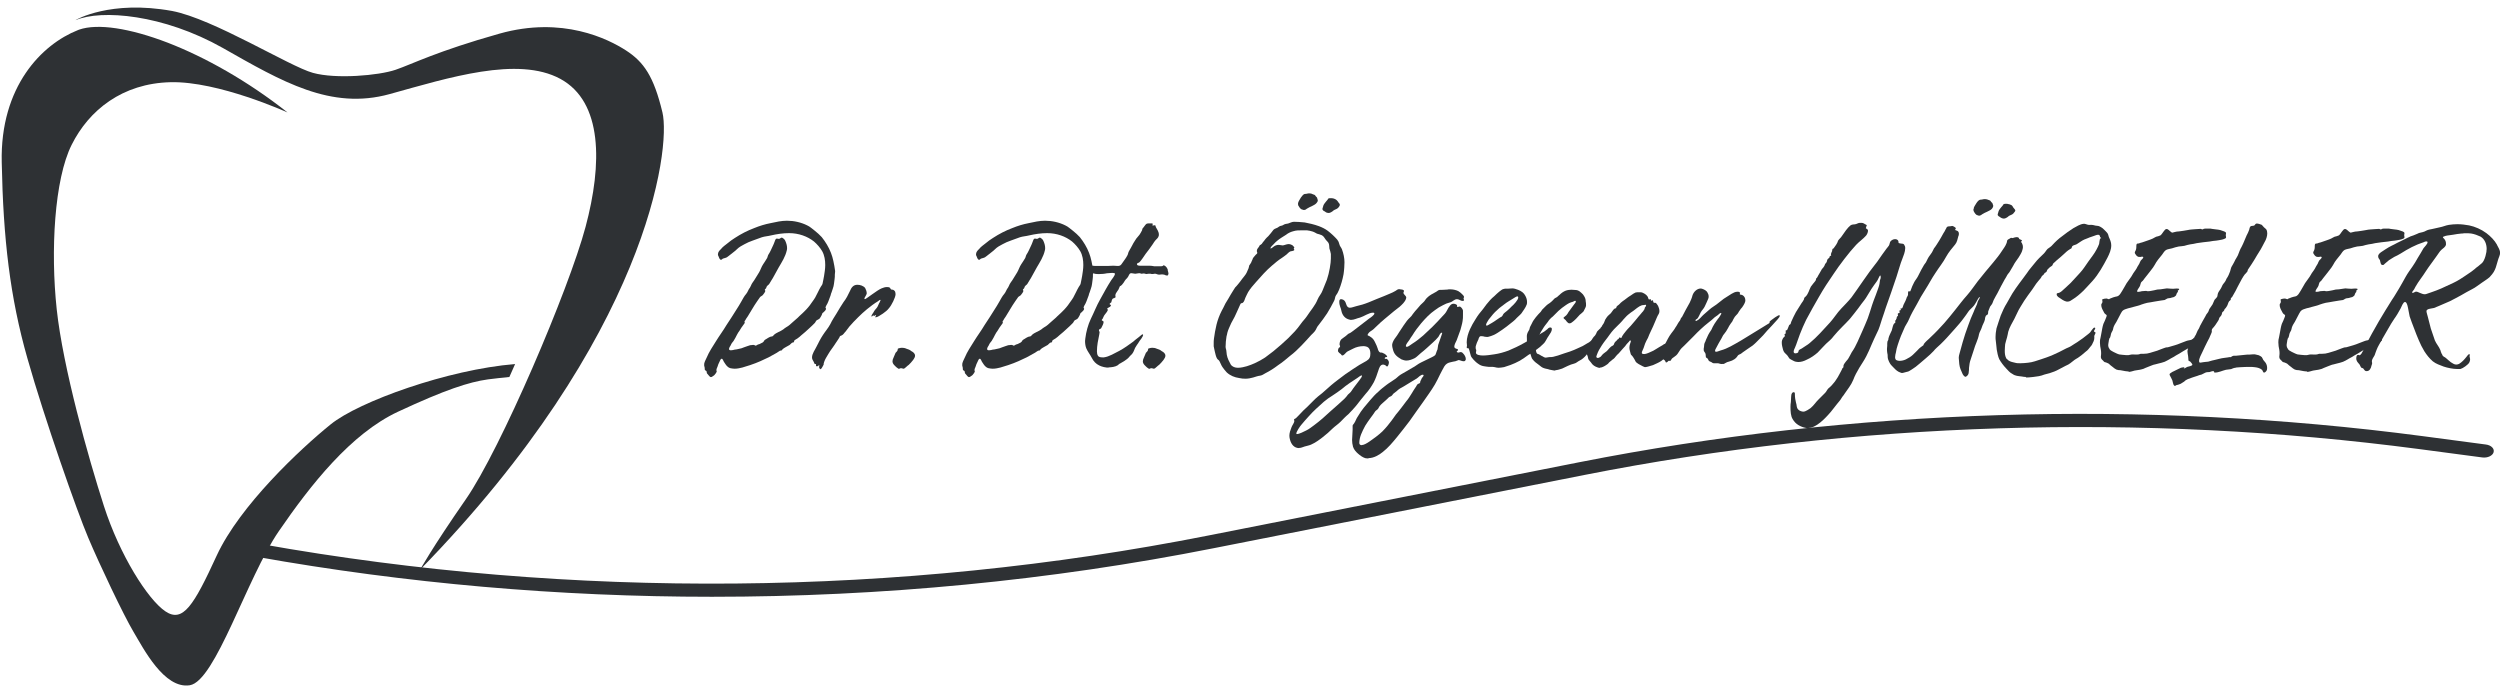
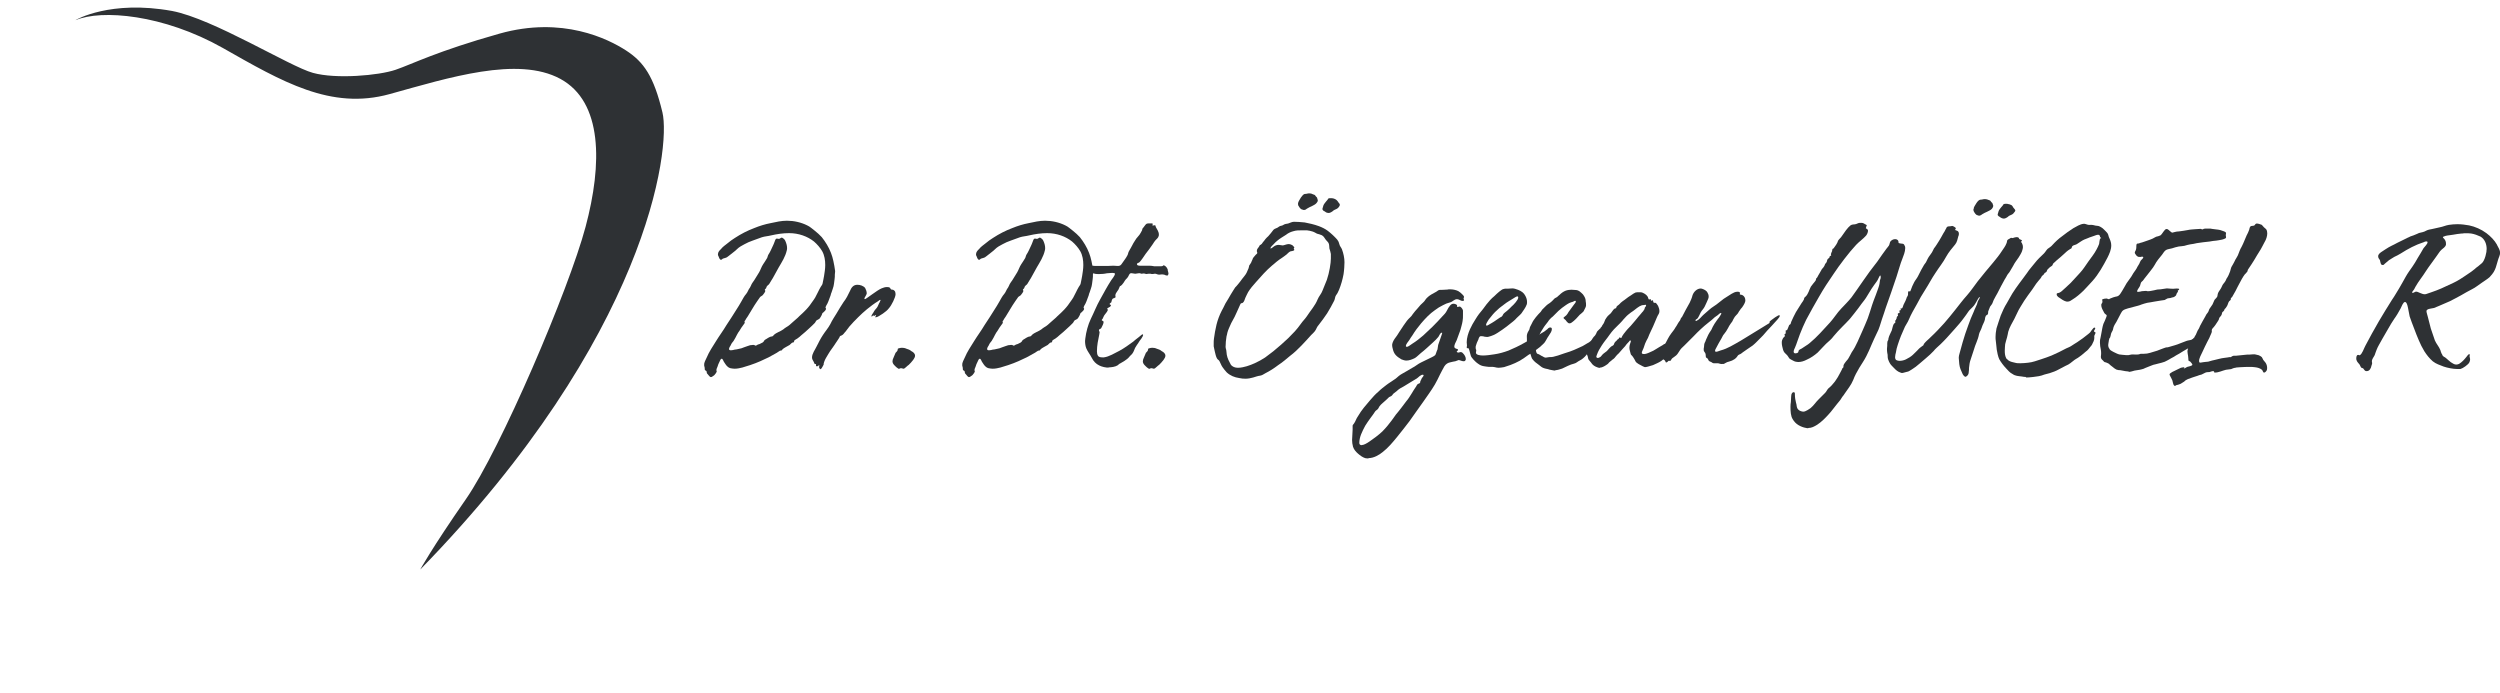
<svg xmlns="http://www.w3.org/2000/svg" id="Layer_2" data-name="Layer 2" viewBox="0 0 187.34 51.9">
  <defs>
    <style> .cls-1 { clip-path: url(#clippath-2); } .cls-2 { fill: none; } .cls-2, .cls-3 { stroke-width: 0px; } .cls-4 { clip-path: url(#clippath-1); } .cls-5 { clip-path: url(#clippath); } .cls-3 { fill: #2e3134; } </style>
    <clipPath id="clippath">
-       <rect class="cls-2" y="1.26" width="39.03" height="50.65" />
-     </clipPath>
+       </clipPath>
    <clipPath id="clippath-1">
      <rect class="cls-2" x="4.36" width="45.54" height="43.92" />
    </clipPath>
    <clipPath id="clippath-2">
      <rect class="cls-2" x="18.62" y="30.38" width="168.35" height="14.46" />
    </clipPath>
  </defs>
  <g id="Colored_Yatay" data-name="Colored Yatay">
    <g>
      <g class="cls-5">
-         <path class="cls-3" d="M38.6,27.28c-.15.32-.29.65-.43.97-.5.05-1.07.11-1.61.18-1.42.2-3.19.77-6.73,2.42s-6.55,5.48-8.94,8.96c-2.39,3.48-4.75,11.24-6.67,11.54s-3.48-2.77-4.22-4.01-2.57-5.1-3.39-7.05c-.83-1.95-3.27-8.89-4.56-13.45C.75,22.28.24,17.88.13,12.17,0,6.47,3.15,3.32,5.83,2.26c.03-.02.07-.03.1-.04,1.39-.48,3.8-.11,6.64.98,2.79,1.08,5.98,2.86,8.98,5.23,0,0-5.18-2.36-8.78-2.27-3.6.09-6.1,2.09-7.4,4.69-1.3,2.59-1.59,7.96-1.12,12.33.47,4.36,2.36,11.09,3.54,14.75,1.18,3.66,3.28,6.99,4.6,7.88s2.13-.44,3.85-4.18c1.73-3.74,6.25-7.98,8.54-9.83,2.11-1.71,8.78-4.11,13.82-4.52" />
-       </g>
+         </g>
      <g class="cls-4">
        <path class="cls-3" d="M5.67,1.51c1.93-.82,6.57-.43,11.02,2.08,4.44,2.52,8.1,4.68,12.51,3.46,4.41-1.22,9.6-2.87,12.79-1.14,3.18,1.73,3.15,6.37,1.89,11.09-1.26,4.72-6.37,16.67-8.97,20.41-2.59,3.73-3.42,5.27-3.42,5.27,17.03-17.46,18.8-31.55,18.15-34.26-.65-2.71-1.4-3.78-2.73-4.64-1.33-.86-4.76-2.59-9.48-1.26-4.72,1.33-6.53,2.28-7.79,2.71-1.26.43-4.46.71-6.19.23-1.73-.47-7.45-4.05-10.56-4.64-4.63-.84-7.2.67-7.2.67" />
      </g>
    </g>
    <g id="_İsim" data-name="İsim">
      <path class="cls-3" d="M53.31,28.25s.03,0,.05-.02c.05-.05.13-.07.18-.13.05-.05.17-.21.17-.28,0-.05-.03-.04-.03-.07,0-.04.02-.07.02-.11.05-.1.09-.23.13-.35.05-.12.1-.23.16-.34.04-.05.07-.07.09-.07.09,0,.14.23.21.3.12.18.21.34.44.41.11.02.21.04.32.04.19,0,.39-.04.58-.09.19-.05.39-.13.58-.18.27-.09.53-.19.78-.3.21-.09.41-.2.6-.28.19-.11.39-.21.58-.32.1-.05.18-.13.28-.18.04-.02.09,0,.12-.02.04-.02.06-.06.07-.09.16-.13.35-.21.53-.32.09-.07.13-.14.21-.18.04,0,.07,0,.09-.02.04-.04.04-.09.05-.13.07-.07.16-.1.24-.16.11-.07.2-.16.29-.24.19-.16.39-.32.56-.49.16-.14.32-.3.46-.44.05-.07.09-.18.16-.21.04-.02.07-.02.1-.05.06-.02.07-.05.11-.09.05-.07.1-.16.14-.24.04-.1.02-.13.12-.19.07-.06.2-.18.2-.27,0-.04-.04-.05-.04-.1,0-.04.04-.09.05-.13.14-.21.21-.46.3-.69.05-.1.05-.21.1-.3.04-.11.07-.2.1-.3.09-.23.09-.46.13-.7.02-.1.02-.23.02-.35,0-.07.02-.14.02-.21v-.06c-.04-.26-.07-.49-.13-.74-.05-.21-.1-.42-.18-.61-.16-.42-.41-.83-.69-1.18-.16-.17-.33-.33-.51-.47-.19-.14-.37-.32-.58-.41-.46-.23-.99-.35-1.52-.35-.41,0-.81.09-1.22.18-.42.08-.84.21-1.23.37-.51.19-.99.44-1.45.74-.19.12-.39.26-.55.4-.17.14-.35.25-.49.43-.13.12-.23.24-.23.4,0,.04,0,.09.04.14.03.07.07.21.14.25.02.02.03.02.05.02.05,0,.07-.05.14-.09.1-.04.19-.04.3-.1.09-.05.16-.13.25-.19.16-.14.37-.27.51-.42.16-.16.37-.27.56-.37.19-.11.41-.2.61-.27.23-.07.46-.18.69-.25.21-.07.46-.08.69-.14.44-.1.9-.17,1.35-.17.72,0,1.38.24,1.87.63.23.2.46.46.61.72.18.32.23.69.23,1.04,0,.29-.05.57-.09.83-.02.16-.07.32-.09.46-.02.16-.07.23-.16.35-.16.27-.27.55-.42.81-.09.12-.16.26-.27.39-.02.04-.19.28-.39.49-.18.19-.35.35-.51.49-.05.04-.09.09-.13.13-.1.09-.21.18-.32.28-.13.1-.24.23-.37.32-.13.09-.27.16-.39.27-.21.16-.51.23-.71.42-.03.04-.05.07-.1.1-.05.02-.13.02-.18.04-.09.04-.19.1-.28.16-.04.02-.07.04-.1.06-.05.03-.05.05-.07.08-.05.11-.16.16-.28.21-.05.04-.12.04-.19.07-.05.02-.1.07-.14.08h-.05s-.07-.05-.1-.05h-.11c-.05.02-.1,0-.18.02-.07.02-.14.05-.21.07-.16.05-.3.11-.44.16-.17.03-.33.09-.51.1-.05.02-.19.05-.28.05-.1,0-.14-.04-.14-.1,0-.09.1-.23.13-.28.05-.13.12-.21.21-.32.02-.04.09-.14.14-.24.07-.15.16-.3.21-.39.05-.07.14-.19.24-.37.07-.09.14-.19.23-.32.02-.04.02-.05.02-.05,0-.04-.02-.07-.02-.1,0-.02.02-.04.04-.05.05-.11.13-.21.19-.3.11-.19.23-.39.34-.56.12-.21.26-.42.39-.61.07-.11.14-.21.21-.3.07-.07.16-.09.21-.16.05-.06.18-.23.18-.3,0-.04-.04-.05-.04-.07,0-.07.09-.09.1-.14.02-.02.02-.07.04-.11.04-.07.09-.1.16-.16.07-.07.12-.21.19-.3.07-.1.13-.21.19-.32.12-.21.24-.44.37-.67.24-.41.49-.79.6-1.27.02-.07.02-.12.02-.17,0-.18-.05-.35-.12-.51-.04-.11-.11-.18-.19-.23-.04-.04-.07-.04-.09-.04-.06,0-.09.04-.14.07-.04.02-.07.02-.09.02-.04,0-.09-.02-.13-.02-.12,0-.14.16-.18.25-.07.21-.19.42-.28.63-.05.11-.1.2-.16.29-.06.08-.07.19-.11.28-.09.17-.21.32-.3.47-.13.19-.19.41-.3.6-.12.19-.26.41-.37.6-.07.1-.14.19-.19.28-.05.09-.07.18-.13.27-.12.14-.16.33-.28.47-.16.18-.26.39-.37.58-.12.21-.23.4-.37.61-.24.37-.47.76-.74,1.15-.24.41-.53.79-.78,1.2-.24.39-.53.81-.7,1.23-.07.17-.21.37-.19.56v.07c.02.05.04.11.04.18v.07c0,.1.1.09.14.16.02.04,0,.09.02.13.02.05.04.05.07.09.05.05.07.09.1.12.05.06.09.09.13.09Z" />
      <path class="cls-3" d="M61.46,27.67c.1,0,.16-.18.21-.25.02-.05.05-.09.05-.1.02-.02,0-.04,0-.05.02-.09.04-.16.07-.23.07-.18.18-.33.28-.51.16-.28.39-.55.56-.83.09-.14.19-.27.27-.41.05-.14.05-.1.18-.16.12-.05.19-.2.28-.28.09-.13.18-.25.28-.37.21-.25.44-.48.67-.71.21-.21.43-.41.66-.6.26-.21.53-.42.83-.6.03-.03.12-.1.17-.1t.02.02s-.04.07-.07.16c-.07.1-.1.23-.16.33-.07.13-.18.21-.25.33-.05.11-.21.3-.21.37,0,.02,0,.04.02.04.05,0,.09-.09.11-.09.03,0,.03.04.07.04.07,0,.1-.07.14-.07h.02s-.07.13-.07.16c0,0,0,.02.02.02.13,0,.34-.14.55-.28.18-.13.33-.24.46-.41.19-.21.49-.81.49-1.04,0-.07-.02-.16-.04-.21-.07-.1-.14-.14-.27-.14-.02,0-.03-.02-.03-.02-.04-.02-.04-.07-.07-.1-.05-.06-.14-.07-.23-.07-.14,0-.3.05-.41.1-.33.13-1.16.81-1.25.81t-.04-.04c0-.07.18-.3.18-.39,0-.14-.05-.28-.12-.41-.13-.16-.37-.24-.58-.24-.32,0-.46.23-.56.47-.13.28-.28.58-.48.83-.19.28-.35.56-.53.86-.16.26-.33.51-.46.79-.16.3-.37.53-.55.81-.18.27-.33.57-.47.85-.12.26-.35.54-.35.84,0,.14.07.21.13.33.04.07.04.16.1.16h.07v.14s0,.03.02.03c.04,0,.04-.02.05-.02.04,0,.05.02.07.02.04,0,.05-.1.09-.1.03,0,0,.09,0,.16,0,.07.05.14.09.14Z" />
      <path class="cls-3" d="M67.34,27.64c.07,0,.1-.05.19-.05.07,0,.12.04.16.04s.05,0,.11-.04c.1-.07.19-.18.3-.25.1-.1.23-.23.33-.37.07-.1.14-.21.14-.31,0-.16-.12-.27-.28-.35-.1-.09-.23-.14-.37-.18-.1-.05-.23-.07-.33-.07-.07,0-.19.02-.27.05-.05.02-.05.05-.05.09,0,.1-.1.17-.16.24-.05.1-.09.23-.14.33-.06.13-.09.21-.09.3s.03.18.12.28c.07.07.18.19.27.24.02.02.05.04.07.04Z" />
      <path class="cls-3" d="M72.65,28.25s.03,0,.05-.02c.05-.05.13-.07.18-.13.05-.05.17-.21.17-.28,0-.05-.03-.04-.03-.07,0-.04.02-.07.02-.11.05-.1.09-.23.13-.35.05-.12.1-.23.16-.34.04-.05.07-.07.09-.07.09,0,.14.23.21.3.12.18.21.34.44.41.11.02.21.04.32.04.19,0,.39-.04.58-.09.19-.05.39-.13.58-.18.27-.09.53-.19.78-.3.21-.09.41-.2.6-.28.19-.11.39-.21.58-.32.1-.05.18-.13.28-.18.04-.02.09,0,.12-.02.04-.02.06-.06.07-.09.16-.13.35-.21.53-.32.09-.07.13-.14.21-.18.04,0,.07,0,.09-.02.04-.04.04-.09.05-.13.07-.07.16-.1.24-.16.11-.07.2-.16.29-.24.19-.16.39-.32.56-.49.16-.14.32-.3.46-.44.05-.07.09-.18.16-.21.04-.02.07-.02.1-.05.06-.02.07-.05.11-.09.05-.07.1-.16.14-.24.04-.1.02-.13.12-.19.07-.06.2-.18.2-.27,0-.04-.04-.05-.04-.1,0-.04.04-.09.05-.13.14-.21.21-.46.3-.69.05-.1.05-.21.1-.3.04-.11.07-.2.1-.3.09-.23.09-.46.13-.7.02-.1.02-.23.02-.35,0-.07.02-.14.02-.21v-.06c-.04-.26-.07-.49-.13-.74-.05-.21-.1-.42-.18-.61-.16-.42-.41-.83-.69-1.18-.16-.17-.33-.33-.51-.47-.19-.14-.37-.32-.58-.41-.46-.23-.99-.35-1.52-.35-.41,0-.81.09-1.22.18-.42.08-.84.21-1.23.37-.51.19-.99.44-1.45.74-.19.12-.39.26-.55.4-.17.14-.35.25-.49.43-.13.12-.23.24-.23.4,0,.04,0,.09.04.14.03.07.07.21.14.25.02.02.03.02.05.02.05,0,.07-.05.14-.09.1-.04.19-.04.3-.1.09-.05.16-.13.25-.19.16-.14.37-.27.51-.42.16-.16.37-.27.56-.37.19-.11.41-.2.61-.27.23-.07.46-.18.69-.25.21-.07.46-.08.69-.14.44-.1.9-.17,1.35-.17.72,0,1.38.24,1.87.63.23.2.46.46.61.72.18.32.23.69.23,1.04,0,.29-.05.57-.09.83-.02.16-.07.32-.09.46-.02.16-.07.23-.16.35-.16.27-.27.55-.42.81-.09.12-.16.26-.27.39-.02.04-.19.28-.39.49-.18.19-.35.35-.51.49-.05.04-.09.09-.13.13-.1.09-.21.18-.32.28-.13.1-.24.23-.37.32-.13.09-.27.16-.39.27-.21.16-.51.23-.71.42-.03.04-.05.07-.1.1-.05.02-.13.02-.18.04-.09.04-.19.1-.28.16-.04.02-.07.04-.1.06-.05.03-.05.05-.07.08-.05.11-.16.16-.28.21-.05.04-.12.04-.19.07-.05.02-.1.07-.14.08h-.05s-.07-.05-.1-.05h-.11c-.05.02-.1,0-.18.02-.07.02-.14.05-.21.07-.16.05-.3.11-.44.16-.17.03-.33.09-.51.1-.05.02-.19.05-.28.05-.1,0-.14-.04-.14-.1,0-.09.1-.23.13-.28.05-.13.12-.21.21-.32.02-.04.09-.14.14-.24.07-.15.16-.3.21-.39.05-.07.14-.19.24-.37.07-.09.14-.19.23-.32.02-.04.02-.05.02-.05,0-.04-.02-.07-.02-.1,0-.02.02-.04.04-.05.05-.11.13-.21.19-.3.11-.19.23-.39.34-.56.12-.21.26-.42.39-.61.07-.11.14-.21.21-.3.07-.07.16-.09.21-.16.05-.06.18-.23.18-.3,0-.04-.04-.05-.04-.07,0-.07.09-.09.1-.14.02-.02.02-.07.04-.11.04-.07.09-.1.16-.16.07-.07.12-.21.19-.3.07-.1.13-.21.19-.32.12-.21.24-.44.37-.67.24-.41.49-.79.6-1.27.02-.07.02-.12.02-.17,0-.18-.05-.35-.12-.51-.04-.11-.11-.18-.19-.23-.04-.04-.07-.04-.09-.04-.06,0-.09.04-.14.07-.04.02-.07.02-.09.02-.04,0-.09-.02-.13-.02-.12,0-.14.16-.18.25-.07.21-.19.42-.28.63-.05.11-.1.2-.16.29-.06.08-.07.19-.11.28-.09.17-.21.32-.3.47-.13.19-.19.41-.3.6-.12.19-.26.41-.37.6-.07.1-.14.19-.19.28-.05.09-.07.18-.13.27-.12.14-.16.33-.28.47-.16.18-.26.39-.37.58-.12.21-.23.4-.37.61-.24.37-.47.76-.74,1.15-.24.41-.53.79-.78,1.2-.24.39-.53.81-.7,1.23-.07.17-.21.37-.19.56v.07c.02.05.04.11.04.18v.07c0,.1.1.09.14.16.02.04,0,.09.02.13.02.05.04.05.07.09.05.05.07.09.1.12.05.06.09.09.13.09Z" />
      <path class="cls-3" d="M83.05,27.53c.23,0,.53-.04.71-.16.07-.05.09-.1.19-.14.1-.05.21-.13.32-.19.14-.1.27-.18.37-.32.05-.07.14-.13.19-.19.14-.19.13-.24.23-.46.07-.14.18-.27.24-.37.04-.09.14-.21.23-.33.07-.11.13-.21.13-.27,0-.02-.02-.05-.04-.05-.04,0-.14.1-.28.21-.18.14-.39.3-.42.34-.33.24-.67.49-1.04.69-.35.17-.76.44-1.16.49h-.1c-.13,0-.27-.02-.33-.1-.07-.09-.09-.23-.09-.35,0-.44.09-.86.18-1.29,0-.07.02-.1.02-.14,0-.05-.05-.09-.05-.16,0-.05.04-.07.09-.09.03-.02.09-.04.1-.1.05-.09.16-.3.16-.42,0-.09-.14-.09-.14-.15,0-.03.04-.07.06-.08.07-.14.1-.25.19-.35.05-.05.21-.27.21-.33,0-.04-.05-.04-.05-.09s.19-.11.23-.16c.04-.05.05-.07.05-.09,0-.05-.1-.05-.1-.1,0-.04.09-.09.13-.13.02-.05.02-.14.05-.19.04-.07.04-.09.16-.12.09-.04.11-.06.11-.09,0-.02-.02-.04-.02-.07s0-.13.05-.21c.07-.13.13-.18.14-.21.04-.05.06-.09.07-.13.02-.03.04-.07.05-.12.02-.04.04-.06.04-.07.04-.02.04,0,.09-.05.07-.05.12-.14.18-.21.03-.05.07-.1.1-.16.05-.07.1-.13.16-.18.05-.07.11-.14.14-.23.05-.1.09-.14.18-.14s.18.04.27.04h.04c.09,0,.19-.04.28-.04.05,0,.09.02.16.04h.02c.07,0,.1-.02.17-.02.06,0,.11.04.16.04h.04c.05,0,.1-.02.16-.02h.07c.05,0,.08,0,.14.02h.1s.07,0,.13-.02h.05c.05,0,.07.02.14.04.05.02.1.03.16.03.07,0,.14-.02.21-.02.05,0,.1.02.16.02.07.04.16.07.23.07.05,0,.09-.1.09-.16,0-.07-.04-.16-.05-.21,0-.05,0-.1-.04-.16-.07-.16-.23-.24-.27-.24-.05,0-.03.04-.08.05-.02.02-.06.02-.11.02h-.53c-.13-.02-.21-.04-.35-.04h-.72c-.14,0-.21-.05-.21-.1,0-.09.04-.09.16-.14.09-.07.18-.21.25-.3.09-.13.16-.23.24-.35.18-.24.37-.47.53-.72.07-.13.13-.19.21-.3.07-.07.21-.19.23-.3.02-.04.02-.07.02-.13,0-.21-.14-.39-.23-.56-.02-.04,0-.09-.05-.13h-.03c-.06,0-.09.02-.13.02s-.04,0-.04-.02c0-.02.02-.05.02-.1,0-.04-.05-.04-.1-.04h-.16c-.11,0-.21,0-.28.1-.07.07-.09.14-.16.21-.09.09-.07.1-.1.21-.04.1-.13.23-.19.33-.09.1-.18.21-.25.3-.14.21-.28.44-.39.67-.05.1-.13.21-.18.32-.04.1-.04.18-.09.26-.1.2-.23.35-.35.53-.07.1-.13.21-.23.24-.05.02-.11.02-.16.02-.1,0-.21-.02-.3-.02-.27.02-.53.02-.79.02h-.58c-.07,0-.14-.02-.21-.02-.14-.02-.21-.05-.3-.16-.02-.04-.05-.05-.07-.05-.03,0-.05.03-.05.09,0,.07.05.14.07.21.02.1.03.18.09.27.16.21.44.27.72.27.21,0,.46-.02.62-.06.09,0,.28-.03.42-.03.12,0,.19.02.19.07,0,.13-.23.41-.28.48-.16.23-.28.47-.42.7-.13.24-.27.49-.41.74-.27.47-.46.98-.7,1.46-.21.44-.35.97-.41,1.46,0,.05-.02.13-.02.19,0,.2.03.41.1.57.1.23.27.44.39.67.13.28.33.48.58.6.21.1.46.16.72.16Z" />
      <path class="cls-3" d="M86.1,27.64c.07,0,.1-.05.19-.05.07,0,.12.04.16.04s.05,0,.11-.04c.1-.07.19-.18.3-.25.1-.1.23-.23.33-.37.07-.1.14-.21.14-.31,0-.16-.12-.27-.28-.35-.1-.09-.23-.14-.37-.18-.1-.05-.23-.07-.33-.07-.07,0-.19.02-.27.05-.05.02-.05.05-.05.09,0,.1-.1.17-.16.24-.05.1-.09.23-.14.33-.06.13-.09.21-.09.3s.03.18.12.28c.07.07.18.19.27.24.02.02.05.04.07.04Z" />
      <path class="cls-3" d="M97.74,15.73c.09,0,.14-.05.19-.09.13-.09.25-.13.37-.19.13-.07.27-.13.35-.23.05-.05.1-.13.1-.2,0-.03,0-.05-.02-.08-.02-.04-.02-.07-.02-.09-.02-.07-.07-.09-.11-.14-.03-.04-.05-.09-.1-.11-.07-.03-.16-.05-.23-.09-.07-.02-.14-.02-.21-.02-.07,0-.14.04-.24.04-.09,0-.14.04-.19.09-.1.1-.19.24-.27.39-.04.07-.07.13-.09.21v.07c0,.05,0,.1.04.14.05.09.14.25.27.27.05.02.1.04.16.04ZM99.56,15.96c.08,0,.16-.04.21-.07.05-.02.1-.07.16-.12.1-.07.22-.09.33-.18.05-.05.09-.11.12-.16.02-.04.02-.07.02-.09,0-.02,0-.03-.02-.07-.05-.05-.08-.1-.12-.16-.04-.05-.07-.1-.13-.14-.05-.03-.1-.07-.18-.09-.05-.02-.1-.02-.18-.03h-.07c-.05,0-.09,0-.14.02-.05.02-.05.05-.07.09-.03.05-.09.09-.12.14-.04.04-.07.09-.11.14-.07.09-.12.21-.14.33-.02.04-.02.07-.02.09,0,.02,0,.05.02.07.04.05.07.09.13.1.05.04.09.07.13.09.05.02.12.04.18.04ZM93.32,28.38c.2,0,.41-.04.58-.09.18-.05.35-.12.53-.14.14-.02.25-.1.39-.18.32-.16.65-.37.95-.6.32-.21.62-.46.9-.7.32-.24.58-.49.86-.78.24-.24.47-.51.72-.78.11-.12.27-.24.35-.4.07-.13.1-.23.21-.35.23-.28.43-.58.64-.88.19-.3.37-.64.53-.95.07-.14.05-.28.14-.41.1-.12.16-.26.23-.42.14-.35.26-.76.33-1.15.05-.3.07-.74.07-.9,0-.3-.07-.65-.19-.97-.05-.13-.16-.23-.19-.37-.04-.16-.07-.23-.16-.35-.21-.24-.46-.47-.72-.67-.19-.14-.41-.25-.65-.34-.18-.07-.37-.12-.56-.17-.16-.04-.34-.07-.51-.11-.29-.03-.57-.05-.8-.05-.17,0-.3.09-.44.13-.13.02-.27.04-.35.1-.12.09-.23.05-.33.13-.14.13-.32.13-.42.24-.14.18-.25.33-.39.48-.07.07-.16.14-.21.21-.05.09-.13.16-.19.24-.04.04-.07.13-.13.16,0,0-.04.02-.05.04-.04,0-.05.02-.07.05-.02.05-.05.09-.07.12-.05.07-.14.15-.14.3,0,.02.02.04.02.07,0,.04.02.02.02.06,0,.07-.12.12-.16.19-.09.1-.18.19-.21.32-.03.07-.07.14-.1.23-.05.07-.1.14-.14.21-.02.07-.02.14-.05.21-.04.1-.09.21-.14.32-.07.16-.23.32-.33.46-.11.14-.21.3-.34.44-.03.05-.12.13-.19.21-.07.12-.18.27-.32.51-.12.23-.28.47-.41.69-.12.24-.22.46-.28.55-.17.33-.3.68-.39,1.04s-.14.69-.19,1.04c-.02.12-.02.24-.02.37v.21c.02.16.07.28.09.42.04.16.07.32.14.46.05.13.16.13.21.25.09.16.13.32.24.46.09.12.19.26.3.37.26.24.58.37.93.42.16.04.32.05.47.05ZM92.77,27.56c-.22,0-.42-.07-.54-.24-.13-.24-.25-.46-.3-.74-.02-.13-.02-.24-.04-.35-.02-.09-.05-.16-.05-.23,0-.1.02-.24.02-.4.02-.13.03-.28.05-.39.02-.04.04-.18.07-.3.05-.19.16-.42.28-.69.23-.42.32-.58.43-.85.07-.14.19-.44.26-.58.05-.1.09-.05.18-.1.09-.06.16-.27.19-.37.07-.14.13-.29.21-.43.16-.26.37-.51.58-.74.39-.44.77-.88,1.21-1.25.23-.19.47-.41.72-.56.12-.09.24-.16.37-.27.08-.07.17-.18.28-.23.07-.03.3-.03.3-.12,0-.04-.04-.05-.04-.09s.04-.04.04-.09c0-.04-.09-.09-.1-.13-.09-.07-.21-.12-.33-.12-.14,0-.35.1-.44.1-.1,0-.19-.04-.3-.04-.15,0-.27.05-.39.14-.02.02-.16.13-.21.13-.02,0-.02-.02-.02-.02,0-.07.19-.26.25-.31.08-.09.17-.18.26-.25.21-.18.44-.3.65-.44.2-.16.39-.23.58-.28.19-.06.39-.06.58-.06h.42c.14.02.28.04.42.09.13.04.23.11.33.16.13.03.25.07.37.12.13.09.18.16.25.28.07.11.17.18.24.29.07.12.05.28.07.42.04.14.09.26.11.41v.35c0,.32-.11,1.04-.3,1.59-.09.26-.23.53-.32.79-.09.26-.28.44-.37.67-.19.48-.55.86-.81,1.27-.14.21-.32.37-.46.58-.14.2-.28.37-.44.55-.32.35-.65.67-1.02.99-.39.35-.79.67-1.21.97-.25.16-.49.3-.76.42-.19.09-.39.16-.6.23-.17.05-.44.12-.69.12Z" />
-       <path class="cls-3" d="M97.34,33.57c.14,0,.28-.06.42-.11.16-.05.32-.07.48-.14.32-.14.61-.35.88-.56.27-.21.51-.42.74-.65.19-.18.41-.32.6-.51.19-.19.37-.39.58-.56.2-.2.39-.41.57-.62.24-.3.47-.61.72-.9.25-.27.44-.56.62-.88.14-.28.24-.57.33-.85.07-.21.14-.47.37-.47.04,0,.09.02.14.04.07.02.07.1.16.1.07,0,.13-.21.13-.3s-.07-.2-.14-.25c0-.02-.02-.02-.04-.02h-.07s-.07,0-.07-.04c0,0,.02-.02.02-.04.03-.05.07-.05.1-.05s.07-.02.07-.05c0-.02-.02-.05-.07-.09-.05-.07-.21-.16-.28-.18-.04-.02-.05-.02-.09-.02h-.07s-.05-.02-.1-.07c-.05-.07-.09-.16-.1-.23-.04-.08-.05-.17-.09-.24-.07-.13-.1-.23-.16-.33-.07-.13-.16-.23-.31-.32-.11-.09-.2-.07-.2-.13,0-.02.02-.05.06-.12.08-.13.26-.2.37-.3.17-.18.39-.35.56-.53.19-.16.39-.34.58-.49.27-.23.55-.46.83-.67.18-.16.41-.37.48-.6,0-.03.02-.07.02-.08,0-.16-.21-.23-.21-.37,0-.06.04-.09.04-.13,0-.05-.05-.09-.1-.1-.05-.02-.1-.02-.13-.02-.05-.02-.1-.02-.14-.02-.09,0-.14.04-.27.13-.26.16-.58.26-.86.39-.37.14-.74.3-1.13.46-.32.13-.65.23-.97.3-.16.04-.32.11-.46.11-.1,0-.19-.06-.24-.18-.07-.19-.09-.32-.24-.41-.07-.04-.14-.05-.18-.05-.09,0-.13.07-.13.19,0,.32.13.46.16.69.07.33.28.58.6.65.05.02.08.02.14.02.21,0,.42-.12.65-.17.3-.09.67-.37.98-.37.07,0,.1.03.1.07,0,.1-.3.32-.39.37-.07.05-.47.37-.83.64-.3.23-.53.41-.56.42-.05.04-.1.04-.18.09-.07.05-.13.13-.21.18-.12.09-.23.16-.31.23-.09.1-.13.24-.13.39,0,.05.04.07.04.13,0,.1-.09.09-.11.14-.03.09-.05.1-.05.21,0,.05.05.08.09.14.05.03.1.08.13.1.05.07.07.1.09.1.07,0,.14-.04.19-.1.07-.07.14-.16.23-.21.14-.07.28-.14.42-.21.21-.11.49-.18.74-.18.07,0,.14,0,.19.02.32.05.35.39.35.53,0,.28-.07.42-.3.56-.17.1-.35.19-.53.3-.35.21-.69.46-1.04.69-.35.27-.72.53-1.05.81-.21.19-.48.42-.69.61-.18.14-.43.33-.67.58-.33.35-.65.64-.72.7-.26.28-.53.55-.56.58-.07.07-.16.07-.16.12,0,.04.02.07.02.11,0,.14-.16.32-.21.47-.09.23-.16.42-.16.64,0,.09.02.19.05.3.09.33.3.62.69.62ZM97.18,32.53s-.04-.02-.04-.04c0-.14.28-.55.37-.65.18-.23.37-.42.56-.64.34-.39.74-.74,1.13-1.09.21-.18.44-.34.67-.48.23-.16.46-.3.67-.47.37-.32.78-.58,1.18-.84.05-.04.25-.19.32-.19.02,0,.02.02.02.03,0,.06-.04.14-.18.32-.19.27-.41.51-.6.81-.07.12-.18.19-.27.28-.07.1-.16.21-.27.32-.33.32-.69.61-1.04.93-.39.37-.79.72-1.22,1.04-.19.14-.39.3-.6.4-.19.09-.51.27-.72.27Z" />
      <path class="cls-3" d="M102.55,34.33c.39,0,.79-.23,1.07-.46.41-.32.74-.72,1.06-1.11.33-.41.65-.81.95-1.21.33-.48.67-.94,1-1.41.3-.44.62-.86.89-1.32.14-.24.26-.49.39-.76.1-.19.21-.41.32-.6.12-.19.27-.28.49-.32.11-.04.23-.04.34-.07.09-.02.16-.07.24-.09.1,0,.24.09.37.09.05,0,.09,0,.13-.05.04-.04.04-.07.04-.13,0-.13-.09-.28-.15-.35-.07-.09-.12-.14-.22-.16-.06,0-.13.04-.18.04-.07,0-.13-.04-.13-.07s.1-.07.1-.14c0-.09-.28-.05-.28-.24,0-.13.1-.32.18-.48.09-.24.19-.51.28-.77.05-.21.13-.44.16-.66.03-.16.03-.3.03-.46v-.33c-.02-.12-.16-.3-.26-.3-.02,0-.09.03-.14.03-.07,0-.04-.05-.04-.1,0-.09-.18-.14-.28-.14-.13,0-.23.1-.3.21-.09.1-.14.24-.21.35-.07.14-.2.27-.3.37-.24.27-.49.53-.76.8-.23.21-.46.44-.69.65-.27.23-.53.44-.81.61-.12.07-.3.24-.42.24-.04,0-.07-.02-.07-.05,0-.16.17-.32.26-.46.07-.12.14-.23.23-.35.19-.32.42-.62.67-.92.32-.37.63-.7,1.02-.97.18-.14.39-.27.6-.37.16-.09.33-.16.53-.21.21-.05.3-.24.53-.24.14,0,.28.13.39.13.09,0,.13-.02.13-.06,0-.03-.04-.09-.04-.14,0-.03.04-.05.04-.09,0-.07-.09-.17-.14-.21-.09-.09-.19-.18-.3-.24-.19-.09-.4-.13-.61-.13-.07,0-.14,0-.21.02-.12,0-.26.02-.39.02h-.13c-.12,0-.18.05-.3.14-.25.14-.51.26-.7.46-.11.1-.16.24-.27.33-.09.1-.19.16-.28.28-.07.1-.27.3-.34.39-.12.14-.23.3-.28.37-.14.14-.28.27-.39.43-.13.17-.23.33-.35.51-.1.17-.23.33-.33.51-.12.16-.27.35-.33.53-.02.07-.04.13-.04.18,0,.1.02.19.05.3.09.41.3.57.65.78.13.05.25.09.37.09.21,0,.44-.09.64-.19.16-.1.28-.24.44-.37.16-.13.3-.24.46-.39.28-.27.61-.52.86-.83.05-.09.13-.25.19-.29.04-.02.06-.02.07-.02s.02,0,.02.04c0,.02-.02.07-.03.1-.11.3-.25.72-.27.78,0,.04-.05.3-.05.33-.07.14-.14.42-.18.44-.09.07-.18.12-.27.16-.27.13-.51.25-.76.37-.25.11-.44.3-.69.42-.25.16-.49.28-.74.43-.19.1-.33.23-.49.37-.21.16-.47.3-.69.47-.21.16-.42.32-.61.51-.23.19-.42.41-.62.64-.16.18-.31.37-.47.56-.16.19-.3.41-.44.64-.13.17-.18.39-.3.55-.07.08-.1.12-.1.17v.28c0,.27-.04.52-.04.78,0,.16.02.33.07.51.07.21.21.37.37.51.16.14.33.27.54.34.09.02.16.02.25.02ZM102.04,33.36c-.09,0-.18-.05-.18-.16,0-.21.05-.43.13-.64.09-.21.19-.44.31-.65.13-.21.27-.41.41-.6.13-.16.23-.32.34-.48.05-.07.1-.08.16-.14.09-.07.09-.14.16-.24.11-.16.34-.32.48-.46.09-.07.16-.16.24-.23.05-.04.14-.05.19-.1.07-.05.09-.13.16-.18.07-.05.14-.1.21-.16.16-.16.35-.27.55-.37.14-.09.3-.18.44-.27.17-.1.35-.21.53-.32.09-.07.3-.28.44-.28.05,0,.07.02.07.04,0,.07-.09.16-.13.21-.02.07-.07.14-.1.21-.04.05,0,.1-.05.16-.04.05-.13.05-.18.1-.04.04-.07.11-.1.16-.13.18-.24.37-.35.55-.12.19-.24.39-.39.56-.13.18-.24.33-.37.49-.14.18-.27.35-.41.51-.09.14-.24.33-.33.46-.16.21-.39.51-.69.81-.3.28-.67.55-.95.74-.23.16-.44.27-.58.27Z" />
      <path class="cls-3" d="M112.29,27.56c.14,0,.28-.03.42-.05.16-.05.32-.1.48-.16.23-.09.47-.19.7-.32.23-.14.44-.28.65-.44.1-.07.23-.12.33-.19.11-.09.21-.16.32-.24.09-.05.33-.25.53-.46.14-.18.21-.37.33-.53.14-.21.24-.35.24-.51,0-.09-.05-.12-.12-.12-.06,0-.14.03-.21.12-.04.04-.14.11-.23.18-.19.13-.41.23-.6.35-.32.18-.64.35-.95.53-.37.21-.76.39-1.14.55-.35.13-.71.23-1.06.28-.25.04-.6.09-.85.09-.21,0-.53-.04-.53-.21,0-.04.02-.09.02-.14.02-.07,0-.06-.02-.11s-.02-.1-.02-.14c0-.05,0-.09.02-.14.04-.14.09-.28.16-.41.02-.03.04-.09.05-.14.02-.05.06-.12.09-.14.02-.02.07-.02.11-.02.09,0,.19.02.24.04.07,0,.1.02.18.02.04,0,.07,0,.13-.02.24-.06.47-.16.68-.3.23-.14.44-.3.66-.46.21-.18.44-.33.63-.51.09-.09.16-.18.27-.27.07-.07.14-.12.21-.21.14-.21.31-.42.4-.67.02-.05.02-.12.02-.19,0-.16-.05-.32-.13-.46-.1-.21-.3-.35-.53-.44-.13-.04-.28-.11-.43-.11-.16,0-.22.02-.33.02h-.14c-.07,0-.12,0-.18.02-.14.02-.24.14-.35.21-.13.1-.23.21-.35.32-.13.1-.23.21-.33.31-.19.21-.37.44-.53.67-.21.24-.4.49-.56.76-.16.25-.3.49-.42.76-.13.3-.24.64-.24.97,0,.09.02.16.02.24,0,.04-.02.1-.02.14s.02.07.03.07c.02,0,.04-.02.06-.02h.02c.05.04.07.11.09.18.02.07.04.14.05.19.04.11.05.25.13.34.09.12.17.21.28.31.07.06.14.13.23.18.12.09.26.14.39.16.13.03.24.03.37.05h.19c.09,0,.16,0,.25.02.1.02.19.05.3.05ZM111.41,24.41s-.05-.02-.05-.07c0-.08.09-.22.14-.3.07-.13.16-.21.24-.32.18-.24.39-.44.62-.64.12-.09.24-.19.37-.28.1-.09.23-.16.35-.24.13-.07.25-.16.39-.24.04-.02.16-.11.23-.11.05,0,.07.02.07.09,0,.09-.09.23-.19.35s-.21.24-.32.33c-.12.13-.23.23-.35.33-.09.09-.21.14-.27.25-.04.07-.04.1-.1.16-.06.04-.11.05-.16.09-.14.09-.27.18-.41.28-.1.07-.23.14-.35.21-.05.02-.14.1-.21.1Z" />
      <path class="cls-3" d="M116.55,27.74c.16,0,.35-.07.51-.12.14-.06.28-.13.42-.2.16-.07.32-.14.47-.17.18-.04.27-.16.42-.23.16-.07.37-.25.48-.39.14-.16.23-.32.31-.46.16-.24.29-.42.29-.47v-.14c-.02-.07-.04-.1-.07-.1-.05,0-.14.08-.16.08-.09.09-.2.15-.3.2-.1.07-.21.12-.32.19-.12.05-.23.1-.35.16-.2.09-.39.18-.6.25-.3.1-.6.19-.9.3-.14.04-.24.07-.37.1-.09.02-.18.02-.28.02-.09,0-.18.04-.27.04s-.19-.07-.26-.11c-.09-.03-.16-.1-.25-.14s-.14-.02-.18-.12c-.03-.07-.05-.16-.05-.25,0-.14.04-.28.07-.42.02-.1.05-.19.09-.3.03-.11.07-.21.1-.32.05-.18.16-.35.27-.51.1-.18.24-.34.37-.51.05-.07.09-.15.16-.21.05-.07.14-.13.21-.19.14-.14.28-.28.42-.42.18-.16.35-.3.55-.43.09-.05.16-.12.26-.16.09-.05.2-.07.29-.1.03-.02.1-.07.17-.07.02,0,.04.04.04.05,0,.07-.1.18-.14.23-.13.19-.27.37-.41.56-.05.09-.1.18-.17.25-.04.05-.2.14-.21.19,0,.05.14.13.18.19.05.07.09.13.16.18.04.04.07.04.13.04.1,0,.19-.1.3-.18.07-.05.13-.13.2-.19.07-.07.14-.16.21-.23.05-.07.13-.1.18-.16.07-.07.16-.12.19-.23.05-.1.13-.23.14-.33v-.09c0-.07,0-.14-.02-.21,0-.11-.02-.2-.05-.28-.04-.09-.09-.18-.16-.27-.07-.07-.14-.14-.23-.21-.09-.07-.21-.12-.33-.12-.09,0-.19-.02-.3-.02-.13,0-.29.02-.43.07-.09.04-.16.07-.23.12-.09.06-.17.13-.24.2-.07.05-.1.09-.18.16-.07.05-.16.07-.21.13-.07.07-.16.18-.23.23-.07.07-.16.12-.25.18-.07.05-.14.12-.19.17-.07.07-.13.13-.18.18-.07.05-.1.14-.16.21-.13.12-.24.26-.37.41-.13.16-.23.31-.3.47-.05.09-.1.18-.14.27-.03.08-.03.19-.09.26-.05.09-.1.16-.12.25-.04.12-.02.26-.02.39,0,.14,0,.46.02.51,0,.13.03.23.09.33.03.07.09.13.12.2.09.16.09.37.21.49.1.14.28.28.44.39.13.09.21.19.35.24.16.07.32.07.47.13.13.02.3.07.43.07Z" />
      <path class="cls-3" d="M119.88,27.55c.16,0,.32-.09.46-.18.09-.05.18-.12.24-.21.09-.07.16-.14.25-.21.12-.07.21-.18.28-.28.07-.07.12-.14.19-.19.1-.11.19-.21.28-.32.07-.07.14-.16.21-.23.08-.13.19-.23.28-.33.02-.02.05-.09.09-.09.03,0,.05.02.05.05,0,.07-.07.19-.07.24-.02.07-.04.16-.04.25,0,.16.06.3.09.44.02.1.05.1.13.19.07.09.13.19.18.28.04.09.07.16.16.23.09.07.19.13.3.18.09.04.16.1.24.12.04.02.05.02.09.02.09,0,.18-.04.24-.05.13-.04.23-.07.34-.1.19-.09.42-.18.6-.3.19-.14.39-.3.58-.46.18-.16.41-.33.55-.53.07-.09.13-.18.19-.27.04-.05.16-.14.18-.21v-.02s0-.04-.02-.04c-.07,0-.27.16-.28.18-.04.02-.29.16-.39.16-.04,0-.05-.02-.05-.04,0-.04.07-.07.07-.09,0-.04-.02-.04-.04-.04-.05,0-.18.09-.19.11-.02,0-.11.05-.16.05-.02,0-.04,0-.04-.02,0-.05.09-.09.09-.12-.03,0-.05.02-.09.02-.03.02-.07.02-.1.02-.07.02-.14.07-.19.11-.16.1-.33.18-.47.28-.13.09-.3.18-.46.24-.18.09-.35.14-.44.14-.1,0-.18-.02-.18-.09,0-.09.07-.19.09-.26.07-.13.1-.3.16-.44.05-.14.14-.28.21-.42.07-.18.14-.35.23-.53.1-.21.21-.44.3-.67.09-.19.16-.42.28-.6.04-.07.05-.14.05-.21,0-.14-.05-.28-.1-.39-.04-.05-.11-.18-.16-.21-.02-.02-.04-.02-.05-.02-.05,0-.1.02-.14-.04-.02-.04-.02-.07-.02-.1s-.02-.05-.06-.05c-.03,0-.07.04-.08.04-.04,0-.02-.04-.02-.07s-.02-.05-.05-.05-.05.02-.09.02c-.07,0-.07-.18-.13-.24-.05-.07-.12-.14-.21-.19-.09-.05-.19-.11-.3-.11h-.14c-.09,0-.18,0-.24.02-.1.04-.18.1-.27.16-.19.11-.37.25-.55.39-.09.07-.19.12-.28.21-.07.07-.14.16-.23.21-.03.04-.07.05-.09.09-.02.03-.02.07-.03.1-.04.04-.07.02-.11.04-.03.04-.07.05-.1.09-.07.09-.13.19-.19.26-.07.07-.16.14-.23.21-.07.09-.14.18-.19.27-.05.1-.07.21-.13.3-.04.05-.07.09-.09.13s-.04.09-.05.1c-.04.04-.05.04-.07.07-.02.02,0,.03-.02.05,0,.02-.04.02-.05.04-.02.03-.09.1-.14.14-.09.07-.09.16-.14.24-.04.09-.1.16-.18.23-.07.1-.14.19-.19.3-.02.07-.02.11-.05.16-.02.04-.06.07-.07.13-.04.08-.07.19-.09.3-.02.05-.04.1-.07.16-.02.03-.05.05-.07.08v.04c0,.09.07.19.09.27.04.1.02.19.09.28.05.07.1.13.16.19.13.21.29.3.49.37.05.02.13.04.18.04ZM119.69,26.81s-.07-.02-.07-.07c0-.05.04-.12.05-.17.09-.25.21-.46.35-.67.09-.14.19-.28.3-.42.09-.13.2-.24.29-.39.1-.15.21-.27.33-.41.1-.11.19-.19.3-.3.11-.1.21-.21.32-.33.07-.09.16-.19.25-.28.12-.14.26-.24.4-.35.11-.07.21-.14.32-.23.1-.07.19-.16.32-.23.09-.05.19-.1.32-.1.02,0,.09-.02.14-.02.02,0,.04,0,.04.03,0,.04,0,.07-.02.09-.03.04-.05.05-.07.09-.02.07-.02.13-.07.18-.03.07-.09.13-.14.18-.02.02-.14.18-.28.33-.23.3-.24.28-.46.55-.14.18-.32.33-.46.51-.09.1-.28.35-.33.47,0,.04-.02.06-.04.06-.03,0-.07-.04-.1-.04-.02,0-.04,0-.05.02-.02.02-.02.05-.04.09-.02,0-.04.02-.05.02-.05.04-.07.06-.1.11-.06.05-.11.09-.14.14-.04.05-.04.1-.07.16-.05.09-.18.1-.24.18-.11.09-.18.21-.28.3-.09.07-.16.12-.25.19-.09.07-.14.16-.21.23-.04.03-.16.1-.23.1Z" />
      <path class="cls-3" d="M129.07,27.27s.07,0,.11,0c.09-.04.16-.1.24-.13.13-.04.24-.07.37-.12.13-.06.24-.13.33-.23.09-.09.09-.18.23-.23.11-.04.16-.09.25-.16.02-.02.14-.1.3-.21.14-.09.3-.2.44-.3.21-.16.47-.46.78-.76.17-.2.42-.49.67-.74.3-.34.58-.6.58-.72,0-.04-.02-.05-.05-.05-.04,0-.16.07-.3.16-.18.13-.39.28-.41.32-.02.04,0,.05,0,.07,0,.05-.12.1-.18.14-.14.09-.28.18-.42.26-.51.32-1.04.64-1.55.95-.25.14-.51.3-.78.44-.23.12-.47.23-.74.3-.07.02-.25.1-.33.1-.07,0-.09-.03-.09-.07,0-.07.05-.16.07-.19.13-.27.27-.49.41-.74.07-.11.1-.23.19-.32.07-.11.16-.19.21-.3.07-.1.12-.21.18-.32.05-.1.17-.24.23-.33.03-.09.14-.27.19-.35.07-.07.12-.15.19-.21.07-.07.1-.18.18-.27.05-.07.1-.16.18-.23.17-.24.24-.41.24-.51,0-.18-.07-.33-.23-.41-.04-.02-.07-.02-.1-.02-.06-.02-.09-.02-.09-.07,0-.03.03-.03.03-.07,0,0-.02-.04-.07-.07-.05-.02-.09-.02-.14-.02-.16,0-.32.09-.44.16-.21.13-.39.25-.58.37-.19.15-.37.29-.55.43-.16.12-.33.21-.49.35-.16.14-.32.28-.47.41-.16.14-.3.35-.49.44-.02.02-.05.03-.07.03-.04,0-.05-.02-.05-.05,0-.05.12-.1.14-.12.12-.14.17-.32.26-.48.09-.16.23-.28.3-.44.09-.18.16-.35.24-.53.04-.07.05-.14.05-.21,0-.11-.03-.2-.09-.3-.05-.12-.24-.23-.37-.27-.05-.02-.1-.03-.14-.03-.28,0-.53.26-.61.51-.05.21-.13.37-.21.55-.1.17-.19.35-.3.54-.07.14-.16.29-.23.44-.02.07-.09.13-.13.19-.04.09-.05.16-.12.23-.11.14-.18.32-.29.46-.08.16-.21.3-.31.44-.2.26-.32.54-.48.83-.05.07-.1.14-.16.21-.02.02-.02.07-.04.1-.04.02-.07.06-.09.09-.02.02-.02.06-.02.07v.13c0,.05-.04.19,0,.23.04.03.09.02.12.05.02.02,0,.05.02.07.04.07.02.14.07.18.06.04.07.04.11.09.05.05.02.13.09.13.1,0,.14-.13.21-.13.04,0,.05.02.07.02.07,0,.09-.12.16-.19.05-.05.14-.09.19-.14.09-.05.16-.13.21-.19.04-.07.09-.14.14-.21.09-.16.23-.3.37-.42.23-.24.46-.47.7-.7.35-.37.72-.72,1.13-1.04.16-.12.3-.24.46-.39.07-.05.14-.1.23-.16.03-.03.16-.16.23-.16.02,0,.03,0,.03.04,0,.07-.17.28-.19.33-.02,0-.24.32-.32.44-.09.16-.18.3-.24.46-.09.14-.18.26-.23.37-.07.16-.13.3-.16.35-.02.05-.04.1-.06.16-.09.14-.09.26-.1.42-.02.05-.02.12-.02.18,0,.05,0,.1.05.16.07.09.09.13.1.23,0,.05,0,.14.02.19.03.04.07.04.1.07.07.05.07.16.14.21.05.04.14.05.19.09.05.04.09.07.14.07h.27c.05,0,.1,0,.14.02.07.02.14.04.21.04Z" />
      <path class="cls-3" d="M135.52,32.07c.23,0,.42-.1.65-.24.32-.21.6-.49.86-.78.23-.24.42-.53.64-.79.1-.13.24-.27.32-.42.07-.13.16-.2.24-.34.21-.31.49-.65.64-1.02.12-.33.28-.61.46-.92.17-.28.37-.56.53-.88.14-.28.27-.56.39-.86.12-.29.26-.57.39-.85.18-.32.27-.7.39-1.06.09-.28.2-.56.28-.84.21-.58.62-1.76.81-2.34.14-.41.28-.97.44-1.35.07-.19.21-.51.21-.78,0-.05,0-.13-.04-.18-.07-.21-.19-.14-.35-.18-.11-.02-.11-.03-.11-.07,0-.18-.12-.25-.26-.25-.16,0-.32.11-.37.21-.04.09-.04.18-.09.27-.04.07-.13.16-.18.23-.1.14-.21.28-.32.44-.19.25-.32.49-.53.74-.48.58-1.34,1.89-1.78,2.48-.24.3-.53.58-.79.86-.27.28-.53.7-.81,1.01-.51.55-.97,1.09-1.53,1.55-.14.13-.46.3-.6.41-.07.04-.16.07-.21.13-.04.05-.02.12-.06.16-.03.04-.12.07-.19.07-.1,0-.14-.05-.14-.13,0-.1.07-.24.1-.3.13-.29.25-.72.37-1.01.14-.35.29-.72.46-1.06.16-.3.32-.58.48-.88.16-.3.33-.56.49-.86.34-.6.71-1.16,1.09-1.71.42-.64,1.18-1.64,1.69-2.18.23-.25.53-.44.76-.71.07-.1.13-.23.13-.35,0-.07-.05-.13-.13-.16-.07-.03,0-.07,0-.14,0-.04.04-.07.04-.1s-.05-.05-.13-.09c-.14-.09-.18-.1-.32-.1s-.21.02-.35.09c-.14.05-.28,0-.42.1-.23.18-.46.53-.64.79-.07.13-.23.24-.3.37-.02.05,0,.13-.32.55,0,.02-.07.04-.07.04-.04.04-.04.12-.05.18-.04.07-.09.21-.09.24,0,.02.02.05.02.09,0,.02-.02.02-.02.02h-.05s-.04.04-.05.07c0,.02,0,.05-.02.07-.02.04-.1.07-.12.11-.06.07-.04.16-.09.24-.09.09-.13.16-.16.27-.05.1-.1.14-.18.23-.05.09-.1.19-.17.3-.06.1-.13.21-.18.32-.02.04-.07.07-.09.1,0,.02,0,.07-.02.11-.02.07-.12.16-.17.23-.06.08-.13.17-.2.26-.07.13-.12.27-.17.39-.06.12-.11.24-.2.33-.03.05-.09.05-.1.1-.04.04-.04.1-.05.14-.05.11-.13.21-.18.28-.14.23-.28.44-.42.67-.13.24-.24.47-.35.72-.03.05-.03.16-.07.19-.02.03-.07.03-.09.07-.04.07-.05.16-.1.25-.02.03-.02.07-.06.12-.03.02-.08,0-.1.04v.04s.02.07,0,.12v.06s-.09.02-.09.09c0,.03.04.05.04.08,0,.04-.09.09-.13.15-.03.05-.07.12-.09.19-.02.05-.02.12-.02.19,0,.16.05.33.09.49.04.14.1.23.18.3.07.07.16.14.23.27.09.14.1.14.24.21.1.04.21.13.33.14.05,0,.11.02.16.02.23,0,.44-.07.65-.18.3-.13.58-.33.81-.53.13-.13.23-.25.35-.37.09-.09.19-.2.28-.29.21-.19.41-.35.56-.56.2-.24.41-.47.64-.7.19-.19.39-.39.58-.6.23-.27.42-.53.64-.81.14-.21.3-.4.45-.6.11-.12.43-.7.53-.84.07-.1.32-.47.41-.58.07-.08.19-.42.24-.42.04,0,.04.04.04.09.02.11-.04.21-.05.25-.02.1-.02.19-.04.28-.04.3-.47,1.3-.55,1.58-.1.33-.21.67-.33,1.01-.13.32-.25.61-.39.92-.26.55-.46,1.13-.81,1.62-.09.16-.16.32-.25.46-.05.1-.14.16-.19.24-.07.09-.18.23-.18.32v.09c-.03.07-.05.05-.08.09-.02.04-.02.07-.04.1-.05.09-.21.41-.3.56-.03.05-.18.27-.21.32-.09.1-.18.23-.27.32-.05.07-.16.14-.23.21-.1.1-.14.23-.24.33-.11.1-.32.32-.46.46-.23.21-.37.47-.64.69-.05.03-.35.26-.53.26-.11,0-.35-.05-.46-.26-.06-.13-.04-.27-.09-.39-.05-.19-.09-.41-.09-.67v-.04c0-.09-.07-.1-.09-.1-.09,0-.19.09-.19.35,0,.11-.02.28-.02.39-.02.1-.03.23-.03.35v.02c0,.33.02.69.17.92.11.19.25.33.43.44.17.1.37.18.56.21.05.02.1.02.16.02Z" />
      <path class="cls-3" d="M148.34,16.15c.09,0,.14-.05.19-.09.13-.09.25-.13.37-.19.13-.07.29-.13.37-.23.04-.05.09-.13.09-.19.02-.04,0-.06-.02-.09,0-.04,0-.07-.02-.09-.02-.07-.06-.09-.11-.14-.03-.04-.05-.09-.1-.11-.07-.03-.14-.05-.21-.08-.07-.02-.16-.02-.22-.02-.06,0-.13.04-.25.04-.07,0-.14.04-.19.09-.1.1-.18.24-.27.39-.04.07-.07.13-.07.21-.02.02-.02.05-.02.07,0,.06.02.11.04.14.05.09.14.25.27.27.05.02.1.04.16.04ZM150.16,16.38c.08,0,.16-.04.21-.07.05-.02.1-.07.16-.12.1-.07.24-.09.33-.18.05-.05.09-.1.13-.16.02-.03.03-.07.03-.08,0-.02-.02-.04-.03-.07-.04-.05-.09-.1-.13-.16-.04-.06-.05-.11-.1-.15-.07-.03-.13-.07-.18-.08-.07-.02-.13-.02-.18-.04h-.09c-.05,0-.09,0-.13.02-.07.02-.07.05-.09.09-.03.05-.08.09-.12.14-.04.04-.07.09-.11.14-.07.09-.12.21-.14.33-.02.04-.02.07-.02.09,0,.02,0,.06.02.07.04.05.09.09.13.1.05.04.09.07.14.09.05.02.1.04.16.04ZM147.28,28.22c.05,0,.11-.02.14-.07.07-.07.11-.16.11-.28.02-.1.02-.21.02-.3.02-.21.05-.44.13-.65.07-.23.16-.47.23-.7.1-.39.32-.76.39-1.18.04-.17.16-.33.21-.51.05-.19.19-.39.23-.58,0-.09.03-.21.07-.28.04-.06.1-.06.14-.11.05-.07.02-.16.04-.23.04-.12.09-.24.14-.35.05-.09.14-.16.18-.27.04-.07.04-.14.09-.23.09-.18.18-.33.28-.51.18-.35.35-.69.55-1.04.07-.1.14-.23.19-.33.05-.09.14-.16.18-.24.09-.16.18-.3.26-.44.11-.23.27-.42.41-.63.09-.15.19-.3.25-.46.03-.11.07-.21.07-.32,0-.09-.02-.19-.07-.28-.02-.06-.07-.07-.07-.11,0-.03.07-.05.07-.09,0-.03-.06-.05-.09-.07-.05-.02-.07-.02-.11-.05-.03-.04-.03-.09-.07-.11-.04-.02-.07-.03-.13-.03s-.1.02-.14.02c-.07.02-.13.05-.19.05-.02,0-.04-.02-.07-.02-.05,0-.1.05-.14.07-.07.04-.12.05-.17.13-.02.07-.02.16-.06.23-.07.19-.21.37-.33.55-.19.3-.42.58-.65.86-.39.47-.79.93-1.16,1.41-.27.35-.51.72-.81,1.06-.32.35-.6.74-.9,1.11-.27.33-.53.67-.81.98-.32.35-.65.71-1.01,1.04-.08.09-.19.18-.3.28-.07.07-.14.14-.21.23-.02.02-.02.07-.03.09-.04.05-.06.04-.09.07-.07.06-.16.11-.23.18-.16.16-.32.34-.49.49-.14.13-.33.24-.51.33-.14.07-.32.11-.47.11-.09,0-.16-.02-.21-.04-.09-.02-.13-.13-.13-.23,0-.13.04-.28.06-.35.03-.19.07-.39.14-.58.07-.23.16-.46.24-.67.09-.23.21-.46.3-.69.09-.18.21-.33.29-.53.16-.39.39-.78.6-1.15.19-.37.4-.74.63-1.09.27-.42.48-.84.76-1.25.26-.41.58-.79.81-1.23.18-.33.44-.63.67-.91.14-.16.19-.43.24-.62.04-.07.04-.14.04-.19,0-.1-.04-.19-.16-.23-.03-.02-.12-.02-.12-.07,0-.03.05-.05.05-.08,0-.09-.07-.09-.14-.15-.07-.03-.09-.05-.14-.05-.02,0-.05.02-.09.02-.07.02-.18,0-.24.03-.09.02-.09.13-.15.2-.05.1-.1.21-.17.3-.11.19-.21.39-.32.56-.13.2-.25.41-.39.58-.05.09-.07.16-.12.24-.05.11-.13.18-.18.27-.13.16-.21.35-.3.53-.05.08-.14.17-.19.28-.05.09-.1.17-.16.28-.09.16-.16.33-.25.49-.08.16-.21.3-.28.44-.1.19-.19.39-.26.6-.02.07-.04.09-.06.09-.03,0-.05-.02-.07-.02-.05,0-.07.05-.07.12v.1s0,.09-.02.11c-.02.07-.05.07-.07.12-.03.09-.05.16-.1.27-.05.09-.1.19-.14.28-.04.07-.07.3-.16.3-.02,0-.04-.04-.05-.02-.02,0-.02.02-.02.02,0,.02.02.02.02.04v.03s-.02.04-.02.05t-.04.02h-.03s-.02.02-.02.04c0,.03.02.07.02.1,0,.02,0,.04-.02.05-.02.02-.04.02-.05.02h-.04s-.03.02-.03.07c0,.04.02.07.02.09,0,.02,0,.04-.05.07-.04.04-.05.07-.05.11v.03c0,.06-.04.04-.04.06v.02c0,.1-.09.1-.09.13,0,.03.04.05.04.07,0,.09-.11.1-.14.18-.07.14-.09.3-.14.46-.09.21-.21.41-.25.61,0,.11-.03.13-.07.21-.02.09-.02.18-.02.27v.07c0,.05-.02.14-.02.24,0,.2.04.39.05.43,0,.1,0,.24.04.35.05.13.09.23.14.3.07.12.18.21.28.32.16.17.3.3.53.37.03.02.07.02.1.02.05,0,.1-.02.18-.04.1-.04.21-.04.32-.09.05-.02.28-.17.51-.33.1-.09.44-.35.76-.64.23-.19.44-.39.58-.54.12-.16.35-.35.53-.52.13-.12.21-.21.23-.23.3-.3.55-.61.83-.91.24-.27.47-.53.67-.81.12-.16.24-.32.35-.49.09-.14.23-.23.33-.35.13-.13.21-.28.29-.42.03-.06.17-.32.22-.32t.02.02c0,.07-.13.24-.14.28-.04.09-.05.16-.07.23-.07.19-.18.37-.24.55-.16.35-.3.69-.42,1.04-.16.43-.3.85-.42,1.27-.06.19-.11.39-.16.58-.04.19-.13.39-.13.58,0,.16.04.33.04.48.02.16.05.26.09.37.07.17.14.33.16.37.05.1.16.23.28.23h-.02Z" />
      <path class="cls-3" d="M151.8,28.29c.18,0,.35-.02.55-.04.28-.03.58-.07.84-.18.16-.05.65-.14,1.09-.39.41-.23.65-.33.72-.37.18-.1.44-.35.58-.42.14-.07.27-.18.41-.28.1-.09.21-.18.32-.27.14-.09.23-.23.33-.35.04-.03.14-.16.18-.28.02-.03.12-.21.12-.39,0-.07-.02-.13.02-.21.02-.05.07-.12.07-.18,0-.05-.12-.07-.12-.1,0-.07.1-.16.1-.23,0-.04-.04-.05-.07-.05-.07,0-.17.18-.21.21-.07.12-.13.19-.23.26-.28.23-.55.43-.84.62-.16.09-.29.19-.44.28-.13.09-.27.13-.39.19-.35.19-.72.37-1.09.53-.24.1-.51.19-.78.28-.32.1-.64.23-.98.26-.19.02-.37.04-.56.04h-.06c-.12,0-.24,0-.37-.04-.14-.03-.33-.07-.47-.16-.04-.04-.07-.07-.1-.09-.05-.04-.07-.05-.09-.1-.09-.18-.1-.37-.1-.56,0-.18.02-.34.03-.48.04-.18.09-.33.14-.51.04-.14.06-.28.09-.42.09-.33.3-.67.46-.97.16-.3.27-.61.46-.9.18-.3.35-.58.56-.86.21-.28.43-.58.62-.88.1-.14.21-.25.32-.39.05-.05.07-.14.12-.19.04-.04.07-.04.11-.09.03-.04.05-.09.09-.13.05-.03.08-.03.12-.08.04-.04.04-.13.09-.18.04-.04.07-.07.13-.13s.1-.07.18-.13c.07-.05.07-.1.1-.17.04-.06.09-.07.14-.13.05-.04.09-.09.14-.13.18-.14.35-.3.53-.46.13-.12.27-.26.43-.35.03-.04.1-.04.14-.09.03-.04.03-.13.07-.16.07-.07.23-.09.32-.14.1-.07.21-.14.32-.21.16-.11.33-.18.53-.25.14-.07.3-.1.44-.16.07-.02.21-.09.32-.09s.14.1.14.16c0,.02.09.09.09.09-.09.02-.11.09-.11.14-.02.06-.02.09-.03.16,0,.04-.02.09-.02.14-.05.14-.12.28-.19.41-.18.35-.39.58-.61.9-.19.27-.41.62-.62.84-.23.27-.49.52-.72.78-.14.13-.28.27-.42.39-.13.1-.25.26-.41.33-.1.05-.21,0-.21.13,0,.07.05.14.11.19.07.05.14.1.21.14.14.1.35.23.51.21.13,0,.23-.07.33-.14.32-.19.6-.44.85-.68.23-.23.44-.48.67-.72.46-.51.81-1.15,1.13-1.76.14-.28.28-.58.28-.92,0-.23-.09-.42-.18-.62-.04-.14-.05-.23-.14-.33-.09-.09-.19-.21-.32-.32-.14-.1-.28-.19-.42-.19s-.28-.07-.41-.07h-.1c-.13.02-.23-.02-.35-.06-.05-.02-.1-.02-.14-.02-.28.02-.55.21-.78.33-.28.18-.58.39-.84.6-.27.19-.51.42-.72.65-.1.13-.24.2-.37.3-.1.1-.17.24-.28.35-.24.23-.47.44-.67.7-.18.24-.41.47-.58.74-.19.27-.41.55-.6.81-.18.25-.35.48-.51.74-.14.23-.27.48-.41.72-.18.28-.33.61-.46.93-.12.32-.21.65-.32.97-.02.11-.03.21-.05.32,0,.02-.02.16-.02.32,0,.1,0,.19.02.3.02.26.07.54.07.65.02.14.1.55.19.72.13.23.32.48.49.66.16.17.3.35.51.45.21.15.44.15.67.18.11.02.23.04.35.04Z" />
      <path class="cls-3" d="M159.49,27.87c.16,0,.35-.07.47-.1.18-.04.34-.04.51-.09.09-.02.2-.05.3-.11.14-.05.24-.1.3-.12.15-.05.3-.13.41-.14.09-.02.18-.04.27-.07.16-.04.3-.07.46-.13.02-.02.13-.05.33-.17.09-.06.19-.11.32-.18.13-.09.3-.18.46-.27.18-.1.35-.23.53-.32.37-.21.69-.33.85-.42.07-.04.16-.05.23-.09.07-.04.12-.07.18-.14.05-.09-.04-.09-.04-.23,0-.02.02-.05.02-.07.05-.06.16-.04.16-.13,0-.02-.02-.04-.04-.04,0,0-.02,0-.04.02-.14.03-.3.14-.44.19-.16.07-.32.12-.48.19-.14.05-.28.05-.41.1-.16.05-.31.13-.47.18-.13.05-.24.1-.39.14-.16.05-.32.1-.48.14-.05.02-.1.02-.14.02-.07,0-.16.05-.24.07-.16.05-.32.13-.47.18-.18.05-.35.1-.53.16-.16.05-.3.07-.46.07h-.24c-.07.02-.13.05-.18.05-.14.02-.3,0-.44,0-.11,0-.2.04-.29.05h-.21c-.16-.02-.33-.02-.49-.05-.16-.04-.3-.13-.44-.19-.13-.07-.27-.13-.32-.27-.05-.07-.07-.16-.07-.24,0-.05.02-.11.02-.16.02-.07.02-.14.03-.19.02-.05.02-.1.04-.14,0-.04.04-.05.05-.07.02-.04.02-.09.04-.13.02-.07.02-.14.05-.21.02-.07.09-.14.11-.21.03-.07.03-.13.05-.2.05-.16.14-.3.23-.44.07-.14.14-.28.23-.44.03-.05.07-.12.1-.19.04-.05.07-.14.13-.19.08-.09.26-.14.39-.18.16-.04.33-.09.49-.13.17-.05.35-.08.53-.16.14-.04.28-.1.44-.13.17-.03.35-.05.53-.09.16-.02.33-.05.49-.08.09-.02.19-.02.28-.04.05-.02.1-.05.16-.09s.13-.04.2-.05c.05,0,.12-.02.17-.04.02,0,.09-.02.16-.04.05-.04.1-.05.14-.1.02-.02.04-.05.05-.1.02-.06.05-.13.07-.14.02-.02.05-.04.05-.07,0-.02-.02-.04-.02-.05,0-.04.11-.07.11-.13,0-.04-.09-.05-.18-.05-.11,0-.23.02-.28.02-.14,0-.3-.02-.46-.03-.07,0-.14.03-.21.03-.09.02-.18.02-.27.04-.17,0-.31.02-.47.07-.14.02-.3.07-.44.07h-.07c-.05-.02-.1-.02-.14-.02-.09,0-.18.02-.28.02-.07.02-.18.05-.27.05-.07,0-.09-.02-.09-.05,0-.02.02-.03.02-.05.05-.14.16-.23.21-.37.02-.07.04-.16.07-.23.03-.05.09-.09.14-.14.1-.13.19-.27.3-.39.11-.14.21-.27.32-.41.1-.13.19-.24.27-.39.14-.28.35-.51.55-.76.09-.13.18-.28.3-.35.13-.07.3-.08.44-.12.16-.05.33-.11.51-.14.14-.02.28-.02.42-.05.16-.04.28-.09.44-.11.17-.02.33-.05.49-.09.32-.05.64-.09.95-.12.18-.04.33-.05.51-.07.05,0,.3-.05.41-.07.09-.02.14-.04.19-.06.13-.05.13-.08.13-.14,0-.05-.02-.08-.02-.14,0-.05.02-.09.02-.14,0-.09-.07-.1-.14-.14-.09-.03-.18-.07-.29-.1-.19-.05-.42-.05-.63-.09-.05-.02-.11-.02-.16-.02h-.28c-.07,0-.13,0-.18.02-.03.02-.05.04-.09.04-.07,0-.07-.04-.14-.04-.05,0-.21.02-.33.02-.21.02-.42.02-.64.07-.21.04-.42.07-.65.1-.1,0-.23.02-.33.05-.05,0-.1.04-.18.04-.02,0-.05-.02-.07-.04-.13-.08-.21-.23-.35-.23-.16,0-.3.37-.46.48-.09.05-.21.07-.32.1-.09.04-.16.09-.24.13-.21.1-.44.16-.65.24-.11.04-.2.07-.3.09-.05.02-.1.05-.16.05h-.04c-.07,0-.09.09-.09.16,0,.12,0,.23-.05.35-.04.07-.07.13-.07.18,0,.02.02.05.04.09.05.07.09.14.16.18.05.04.09.04.14.04h.12s.05-.02.09-.02c.05,0,.09.02.09.05,0,.07-.13.18-.18.23-.05.09-.09.16-.12.25-.04.08-.09.14-.14.23-.04.07-.07.16-.13.23-.13.17-.23.33-.33.51-.11.16-.23.33-.35.49-.1.19-.23.39-.33.57-.02.03-.04.05-.05.08-.09.14-.16.29-.34.34-.09.02-.17.03-.28.07-.09.04-.18.07-.26.1-.04.04-.06.04-.07.04-.05,0-.09-.04-.16-.05h-.04c-.09,0-.18.02-.23.04-.05,0-.07.02-.07.05s.02.09.02.14c0,.13-.09.14-.09.24,0,.18.07.32.16.48.04.07.07.16.14.21.05.04.09.05.11.11,0,.02-.02.05-.02.09-.04.1-.09.21-.12.3-.04.09-.07.16-.11.24-.07.21-.1.43-.14.64-.02.13-.05.24-.07.37-.04.13-.05.24-.05.37,0,.19.03.39.07.56.02.11.02.2.02.3,0,.07-.02.16-.02.24,0,.04.02.07.02.1.04.09.13.15.18.21.05.07.11.09.19.1.07.02.13.06.2.09.1.09.19.18.3.25.09.07.16.14.27.19.1.04.19.05.3.05.11.02.25.05.37.07.11.02.21.02.27.02Z" />
      <path class="cls-3" d="M163.01,28.89s.04,0,.05-.02c.11-.02.23-.06.35-.11.09-.05.19-.12.27-.17.14-.16.4-.23.6-.3.12-.05.24-.07.37-.12.1-.05.21-.07.32-.1.1-.04.19-.1.28-.14.1-.05.21-.04.32-.05.07-.02.19-.07.28-.07.05,0,.05.04.07.05,0,.04,0,.06.05.06.28,0,.55-.14.83-.21.13-.02.27-.04.39-.05.1-.04.19-.09.32-.1.1-.04.23-.02.33-.04.14,0,.27-.02.39-.02.27,0,.49-.02.76.02.17.02.37.07.51.19.07.05.07.21.16.21.07,0,.14-.07.18-.13s.05-.13.05-.21c0-.14-.04-.28-.1-.37-.05-.09-.14-.16-.19-.24-.04-.07-.06-.14-.11-.21-.05-.05-.14-.1-.23-.14-.1-.03-.23-.05-.3-.07h-.1c-.09,0-.18.02-.27.02-.13,0-.25,0-.37.02-.23.02-.46.05-.69.07h-.16c-.05.02-.1.04-.14.05,0,.02-.02.05-.05.05h-.07c-.05,0-.09,0-.14.02-.11.02-.19.02-.3.04-.12.02-.24.03-.37.07-.23.07-.47.1-.72.18-.09.04-.2.04-.3.05-.13.02-.24.02-.35.05h-.07c-.05,0-.07-.04-.07-.14s.05-.21.09-.32c.13-.24.23-.51.35-.74.1-.23.23-.44.33-.65.05-.1.07-.19.13-.3.02-.04.04-.09.05-.13.02-.05,0-.09,0-.13,0-.12.1-.18.16-.26.07-.09.13-.16.18-.25s.14-.19.18-.28c.04-.09.02-.13.09-.21.09-.09.14-.16.16-.29.02-.12.07-.09.13-.17.04-.04.04-.07.05-.11.02-.03.05-.07.09-.1.05-.07.13-.18.16-.28.03-.09.05-.16.1-.23.05-.05.13-.09.13-.16v-.07s.07-.07.1-.1c.04-.05.05-.11.09-.16.05-.09.1-.18.16-.28.1-.19.19-.39.3-.58.12-.23.24-.46.39-.66.07-.07.16-.16.21-.24.02-.04,0-.07.02-.1.02-.05.05-.07.07-.11.16-.23.3-.45.44-.68.13-.2.23-.41.35-.58.16-.23.26-.47.39-.7.13-.21.21-.46.21-.67,0-.09-.02-.24-.09-.32-.05-.05-.1-.09-.16-.14-.05-.05-.1-.12-.16-.18-.07-.03-.27-.1-.37-.1s-.13.09-.18.14c-.07.04-.1.02-.18.04-.09,0-.14.05-.16.1-.02.05-.04.11-.05.18-.05.16-.13.3-.2.44-.12.26-.22.56-.37.84-.12.19-.19.42-.28.64-.05.12-.14.23-.19.33-.07.13-.1.23-.18.35-.05.1-.14.21-.16.33,0,.05-.09.32-.16.46-.05.12-.1.19-.16.28-.05.13-.1.23-.18.32-.1.1-.16.23-.21.35-.06.13-.14.21-.2.32-.07.11-.08.21-.1.34-.04.1-.14.17-.21.26-.06.11-.09.23-.15.34-.07.12-.16.22-.24.35-.05.1-.05.19-.13.28-.08.09-.12.16-.17.27-.13.24-.27.46-.39.7-.05.13-.1.25-.19.37-.05.11-.09.21-.14.32-.04.05-.09.13-.1.18-.02.02-.07.07-.14.14-.05.05-.13.1-.14.14-.04.1-.07.21-.14.32-.02.02-.07.05-.07.09,0,.02.02.07.02.1,0,.07-.05.14-.05.27,0,.05.02.14.02.18.02.07.02.12.03.18,0,.07.02.14.02.21v.07s.02.03.02.05c.02.04.04.02.07.04.02,0,.03.02.05.03.05.05.16.18.16.23,0,.09-.3.14-.37.16-.09.03-.18.12-.26.12h-.02s.05-.05.05-.07c0-.02-.02-.02-.03-.02-.09,0-.21.04-.23.04-.11.05-.2.09-.29.14-.12.05-.24.13-.37.18-.03.04-.19.09-.19.18,0,.07.09.18.11.24.03.07.07.14.1.21.05.16.05.42.24.42Z" />
-       <path class="cls-3" d="M172.86,27.87c.16,0,.35-.07.47-.1.18-.04.34-.04.51-.09.09-.02.2-.05.3-.11.14-.05.24-.1.3-.12.15-.05.3-.13.41-.14.09-.02.18-.04.27-.07.16-.04.3-.07.46-.13.02-.02.13-.05.33-.17.09-.06.19-.11.32-.18.13-.09.3-.18.46-.27.18-.1.35-.23.53-.32.37-.21.69-.33.85-.42.07-.04.16-.05.23-.09.07-.04.12-.07.18-.14.05-.09-.04-.09-.04-.23,0-.02.02-.05.02-.07.05-.06.16-.04.16-.13,0-.02-.02-.04-.04-.04,0,0-.02,0-.04.02-.14.03-.3.14-.44.19-.16.07-.32.12-.48.19-.14.05-.28.05-.41.1-.16.05-.31.13-.47.18-.13.05-.24.1-.39.14-.16.05-.32.1-.48.14-.05.02-.1.02-.14.02-.07,0-.16.05-.24.07-.16.05-.32.13-.47.18-.18.05-.35.1-.53.16-.16.05-.3.07-.46.07h-.24c-.07.02-.13.05-.18.05-.14.02-.3,0-.44,0-.11,0-.2.04-.29.05h-.21c-.16-.02-.33-.02-.49-.05-.16-.04-.3-.13-.44-.19-.13-.07-.27-.13-.32-.27-.05-.07-.07-.16-.07-.24,0-.05.02-.11.02-.16.02-.07.02-.14.03-.19.02-.05.02-.1.04-.14,0-.04.04-.05.05-.07.02-.04.02-.09.04-.13.02-.07.02-.14.05-.21.02-.07.09-.14.11-.21.03-.07.03-.13.05-.2.05-.16.14-.3.23-.44.07-.14.14-.28.23-.44.03-.05.07-.12.1-.19.04-.05.07-.14.13-.19.08-.09.26-.14.39-.18.16-.04.33-.09.49-.13.17-.05.35-.08.53-.16.14-.04.28-.1.44-.13.17-.03.35-.05.53-.09.16-.02.33-.05.49-.08.09-.02.19-.02.28-.04.05-.02.1-.05.16-.09s.13-.04.2-.05c.05,0,.12-.02.17-.04.02,0,.09-.02.16-.04.05-.04.1-.05.14-.1.02-.02.04-.05.05-.1.02-.06.05-.13.07-.14.02-.02.05-.04.05-.07,0-.02-.02-.04-.02-.05,0-.04.11-.07.11-.13,0-.04-.09-.05-.18-.05-.11,0-.23.02-.28.02-.14,0-.3-.02-.46-.03-.07,0-.14.03-.21.03-.09.02-.18.02-.27.04-.17,0-.31.02-.47.07-.14.02-.3.07-.44.07h-.07c-.05-.02-.1-.02-.14-.02-.09,0-.18.02-.28.02-.07.02-.18.05-.27.05-.07,0-.09-.02-.09-.05,0-.02.02-.03.02-.05.05-.14.16-.23.21-.37.02-.07.04-.16.07-.23.03-.05.09-.09.14-.14.1-.13.19-.27.3-.39.11-.14.21-.27.32-.41.1-.13.19-.24.27-.39.14-.28.35-.51.55-.76.09-.13.18-.28.3-.35.13-.07.3-.08.44-.12.16-.05.33-.11.51-.14.14-.02.28-.02.42-.05.16-.04.28-.09.44-.11.17-.02.33-.05.49-.09.32-.05.64-.09.95-.12.18-.04.33-.05.51-.07.05,0,.3-.05.41-.07.09-.02.14-.04.19-.06.13-.05.13-.08.13-.14,0-.05-.02-.08-.02-.14,0-.05.02-.09.02-.14,0-.09-.07-.1-.14-.14-.09-.03-.18-.07-.29-.1-.19-.05-.42-.05-.63-.09-.05-.02-.11-.02-.16-.02h-.28c-.07,0-.13,0-.18.02-.03.02-.05.04-.09.04-.07,0-.07-.04-.14-.04-.05,0-.21.02-.33.02-.21.02-.42.02-.64.07-.21.04-.42.07-.65.1-.1,0-.23.02-.33.05-.05,0-.1.04-.18.04-.02,0-.05-.02-.07-.04-.13-.08-.21-.23-.35-.23-.16,0-.3.37-.46.48-.09.05-.21.07-.32.1-.09.04-.16.09-.24.13-.21.1-.44.16-.65.24-.11.04-.2.07-.3.09-.05.02-.1.05-.16.05h-.04c-.07,0-.09.09-.09.16,0,.12,0,.23-.05.35-.04.07-.07.13-.07.18,0,.02.02.05.04.09.05.07.09.14.16.18.05.04.09.04.14.04h.12s.05-.02.09-.02c.05,0,.09.02.09.05,0,.07-.13.18-.18.23-.05.09-.09.16-.12.25-.04.08-.09.14-.14.23-.04.07-.07.16-.13.23-.13.17-.23.33-.33.51-.11.16-.23.33-.35.49-.1.19-.23.39-.33.57-.02.03-.04.05-.05.08-.09.14-.16.29-.34.34-.09.02-.17.03-.28.07-.09.04-.18.07-.26.1-.04.04-.06.04-.07.04-.05,0-.09-.04-.16-.05h-.04c-.09,0-.18.02-.23.04-.05,0-.07.02-.07.05s.02.09.02.14c0,.13-.09.14-.09.24,0,.18.07.32.16.48.04.07.07.16.14.21.05.04.09.05.11.11,0,.02-.02.05-.02.09-.04.1-.09.21-.12.3-.04.09-.07.16-.11.24-.07.21-.1.43-.14.64-.02.13-.05.24-.07.37-.04.13-.05.24-.05.37,0,.19.03.39.07.56.02.11.02.2.02.3,0,.07-.02.16-.02.24,0,.04.02.07.02.1.04.09.13.15.18.21.05.07.11.09.19.1.07.02.13.06.2.09.1.09.19.18.3.25.09.07.16.14.27.19.1.04.19.05.3.05.11.02.25.05.37.07.11.02.21.02.27.02Z" />
      <path class="cls-3" d="M187.11,18.33c-.18-.32-.46-.61-.79-.86-.39-.29-.86-.49-1.29-.58-.28-.05-.58-.09-.88-.09-.21,0-.44.02-.64.05-.25.04-.44.14-.67.18-.19.04-.39.09-.58.13-.16.03-.3.05-.44.12-.18.11-.35.13-.55.18-.02.02-.23.1-.42.18-.16.05-.3.1-.35.14-.04.02-.11.04-.15.07-.17.08-.35.17-.53.26-.13.05-.24.13-.39.2-.14.07-.29.14-.43.22-.16.09-.31.2-.47.3-.14.09-.28.18-.32.33v.05c0,.13.07.18.13.28.02.06.04.15.05.21.02.07.04.13.09.14.04.02.07.02.09.02.05,0,.09-.05.14-.1.1-.09.21-.18.32-.27.12-.08.27-.17.39-.24.32-.14.6-.33.9-.51.28-.16.55-.3.84-.42.16-.05.32-.13.49-.18.05-.04.14-.05.19-.05.04,0,.07.02.07.07,0,.13-.23.34-.3.44-.14.24-.28.49-.44.74-.12.23-.26.44-.4.65-.16.23-.34.47-.48.72-.17.3-.33.6-.51.9-.18.28-.33.57-.53.85-.33.53-.67,1.07-.99,1.62-.35.61-.7,1.23-1.02,1.85-.09.16-.23.61-.41.69h-.03s-.07-.04-.11-.02c-.02,0-.05,0-.08.06-.02.03-.04.1-.04.17,0,.07,0,.13.02.16.04.14.16.23.23.33.05.07.07.18.13.23.04.04.09.02.12.05.06.02.06.09.09.1.07.09.09.11.2.11.19,0,.31-.19.35-.41.02-.07.05-.13.05-.18s-.02-.09-.02-.14c0-.18.14-.32.21-.47.05-.13.08-.25.14-.39.1-.28.3-.56.44-.84.3-.49.56-1.01.88-1.48.18-.24.33-.51.48-.78.07-.13.19-.49.33-.49.12,0,.18.2.23.46.05.23.1.53.12.62.11.3.21.61.34.92.1.3.23.58.35.88.11.26.25.55.41.81.18.28.39.55.64.76.24.19.53.28.81.39.29.1.72.18.97.18h.29c.19-.05.56-.32.65-.47.02-.04.07-.14.07-.27,0-.07-.04-.14-.04-.21,0-.03.02-.09.02-.12,0-.02-.02-.04-.05-.04-.07,0-.18.18-.21.21-.16.2-.33.39-.55.52-.07.03-.14.05-.21.05-.14,0-.27-.09-.41-.18-.13-.09-.23-.21-.35-.3-.07-.07-.18-.1-.24-.17-.04-.04-.05-.13-.09-.16-.05-.1-.07-.18-.1-.28-.11-.27-.3-.46-.41-.72-.1-.3-.21-.6-.3-.88-.08-.3-.16-.61-.24-.93-.02-.1-.09-.28-.09-.39,0-.04.02-.07.1-.13.13-.05.32-.07.46-.1.13-.06.27-.11.39-.16.28-.12.55-.23.81-.35.28-.15.57-.29.83-.44.28-.16.55-.32.83-.46.27-.13.49-.33.74-.49.19-.14.41-.26.58-.42.05-.05.3-.32.39-.55.09-.17.16-.53.23-.72.04-.16.16-.37.16-.55s-.14-.42-.23-.58ZM186.33,18.84c-.04.23-.1.48-.21.69-.09.18-.19.23-.33.35-.1.1-.23.16-.33.27-.14.12-.39.3-.55.4-.14.09-.33.23-.56.37-.28.18-.65.35-1.01.51-.27.13-.53.25-.78.34-.14.05-.28.1-.39.14-.21.07-.35.12-.35.12-.05.02-.09.02-.13.02-.12,0-.22-.05-.35-.1-.13-.06-.23-.11-.33-.09-.06.02-.16.09-.21.09-.02.02-.04,0-.04-.07.02-.05.11-.14.14-.19.04-.07.07-.14.11-.21.23-.41.53-.76.77-1.15.25-.39.55-.76.81-1.14.13-.16.21-.34.37-.48.13-.12.28-.19.33-.37v-.1c0-.14-.05-.24-.14-.35-.07-.05-.09-.09-.09-.12,0-.02.05-.04.19-.09.18-.05.37-.05.57-.09.21-.04.42-.07.63-.09h.06c.09-.02.17-.02.26-.02.14,0,.3,0,.42.02.23.04.48.13.69.23.32.19.46.56.46.93,0,.07-.02.13-.02.19ZM184.61,17.49h-.15.15Z" />
    </g>
    <g class="cls-1">
-       <path class="cls-3" d="M53.38,44.72c12.66,0,25.32-1.21,37.57-3.64l27.79-5.49c20.23-4,41.85-4.67,62.53-1.94l4.75.63c.39.05.77-.13.84-.39.08-.27-.18-.53-.58-.58l-4.75-.63c-20.9-2.76-42.76-2.08-63.2,1.96l-27.79,5.49c-23.13,4.58-47.67,4.8-70.97.64-.39-.07-.78.09-.88.35s.13.54.52.6c11.2,2,22.69,3,34.16,3Z" />
-     </g>
+       </g>
  </g>
</svg>